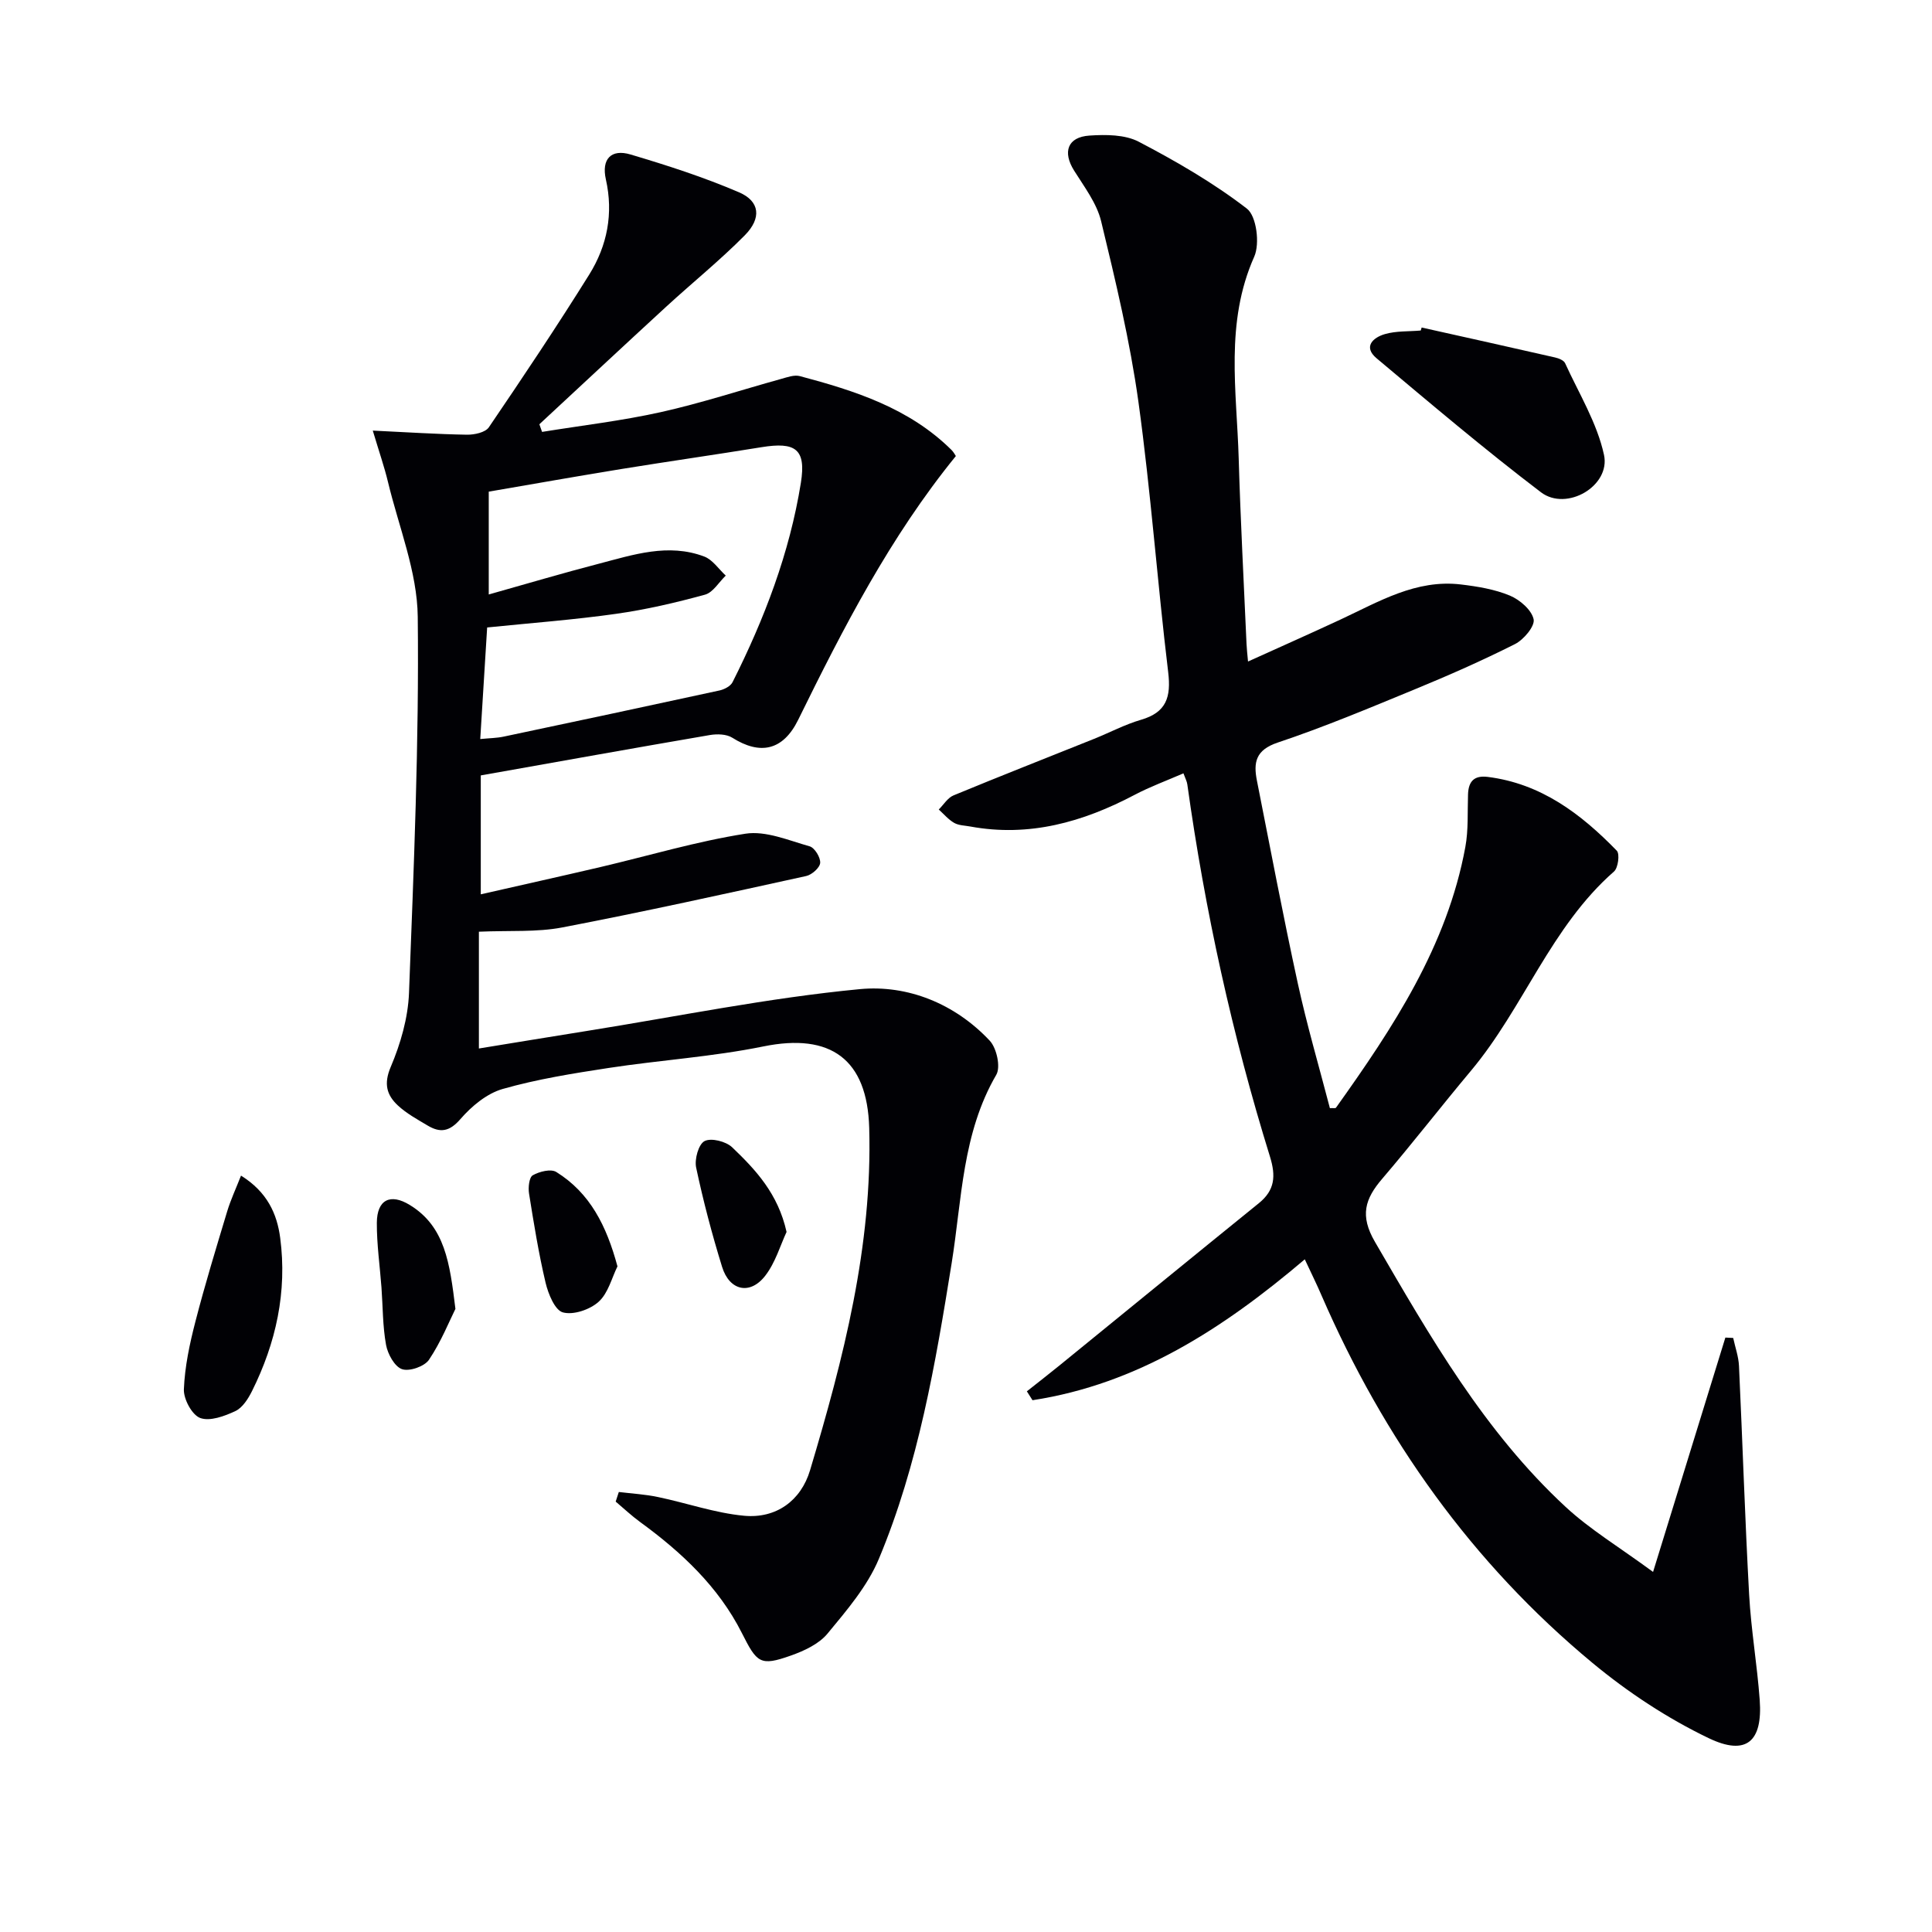
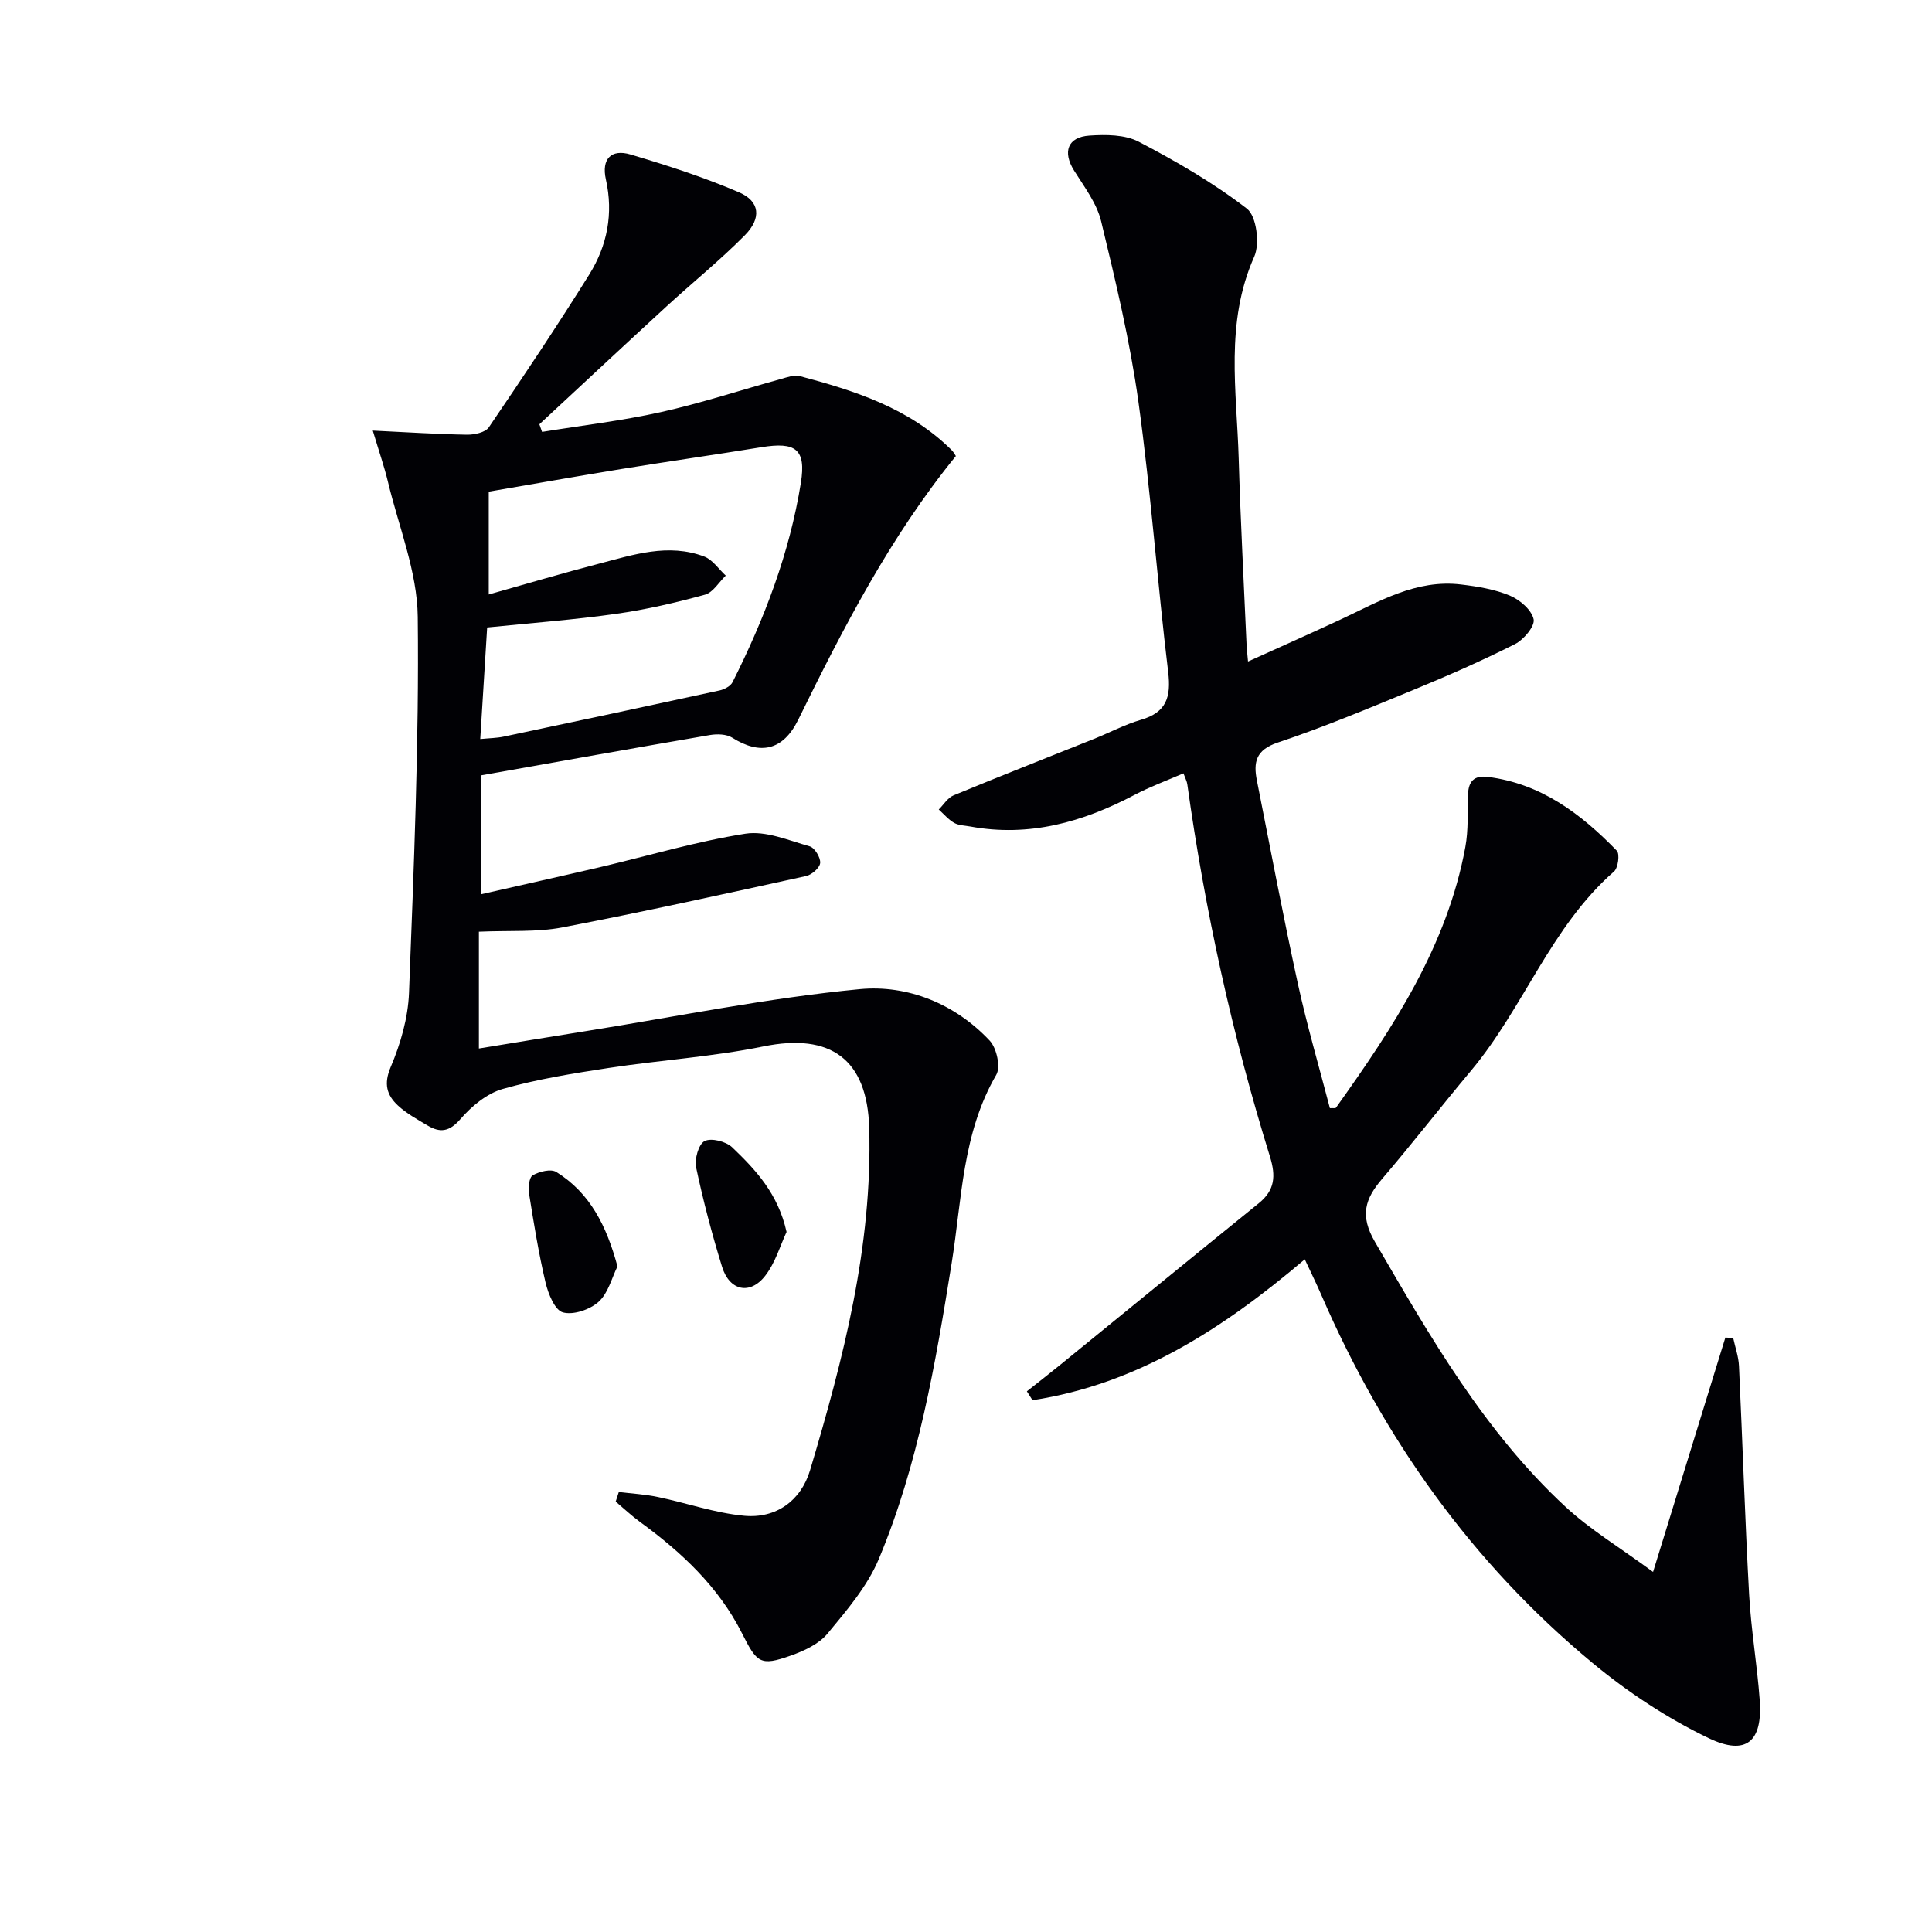
<svg xmlns="http://www.w3.org/2000/svg" enable-background="new 0 0 400 400" viewBox="0 0 400 400">
  <g fill="#010105">
    <path d="m270.14 260.73c-16.9 14.35-34.65 25.84-56.37 29.17-.39-.61-.78-1.23-1.17-1.84 2.22-1.76 4.47-3.5 6.67-5.29 13.79-11.22 27.55-22.48 41.37-33.67 3.32-2.69 3.53-5.62 2.3-9.61-7.82-25.22-13.47-50.94-17.12-77.1-.08-.61-.4-1.18-.8-2.28-3.54 1.54-6.94 2.78-10.12 4.46-10.7 5.64-21.82 8.79-34.01 6.55-1.13-.21-2.39-.21-3.34-.75-1.2-.69-2.14-1.82-3.19-2.77 1.01-1 1.84-2.42 3.05-2.92 9.66-4 19.4-7.81 29.11-11.71 3.24-1.3 6.36-2.97 9.69-3.94 5.29-1.53 6.27-4.7 5.65-9.87-2.25-18.63-3.59-37.38-6.16-55.95-1.75-12.59-4.73-25.03-7.72-37.4-.9-3.73-3.49-7.12-5.6-10.49-2.41-3.84-1.38-6.95 3.18-7.25 3.39-.23 7.34-.22 10.2 1.27 7.78 4.07 15.47 8.52 22.4 13.86 1.99 1.53 2.71 7.25 1.52 9.93-6.1 13.68-3.63 27.79-3.22 41.8.37 12.8 1.06 25.59 1.62 38.38.04.99.16 1.98.31 3.65 6.55-2.97 12.85-5.76 19.1-8.67 7.97-3.71 15.68-8.4 25-7.28 3.43.41 6.96.99 10.11 2.3 2.06.86 4.5 2.96 4.92 4.9.31 1.41-2.04 4.22-3.84 5.13-6.8 3.43-13.79 6.51-20.84 9.41-9.37 3.86-18.73 7.79-28.33 11-4.55 1.53-5.02 4.12-4.28 7.86 2.77 14 5.42 28.02 8.46 41.96 1.9 8.71 4.42 17.29 6.65 25.86.67-.04 1.14.07 1.26-.09 11.81-16.56 23-33.45 26.78-53.96.66-3.56.43-7.29.56-10.94.1-2.67 1.26-3.94 4.08-3.59 11.03 1.38 19.31 7.65 26.72 15.28.65.67.28 3.56-.58 4.31-13.09 11.46-18.71 28.23-29.6 41.23-6.2 7.4-12.11 15.04-18.38 22.37-3.57 4.17-4.69 7.61-1.51 13.08 11.4 19.6 22.64 39.28 39.48 54.87 5.05 4.68 11.08 8.3 18.1 13.46 5.29-17.16 10.13-32.84 14.97-48.52.54.03 1.08.05 1.62.08.41 1.93 1.11 3.85 1.2 5.8.74 15.78 1.23 31.57 2.1 47.34.4 7.29 1.66 14.53 2.19 21.81.63 8.59-2.75 11.66-10.58 7.9-8.56-4.11-16.75-9.52-24.08-15.6-24.91-20.66-43.18-46.4-56.05-76.03-.99-2.31-2.1-4.55-3.48-7.5z" />
    <path d="m77.18 89.15c7.16.34 13.33.75 19.5.85 1.54.02 3.8-.46 4.53-1.53 7.1-10.44 14.12-20.94 20.8-31.65 3.71-5.96 5.02-12.61 3.43-19.67-.95-4.22 1.09-6.36 5.09-5.17 7.61 2.26 15.21 4.71 22.49 7.84 4.31 1.85 4.69 5.35 1.18 8.9-5.14 5.19-10.86 9.81-16.25 14.76-8.8 8.08-17.52 16.24-26.28 24.36.19.53.37 1.05.56 1.58 8.2-1.33 16.48-2.29 24.57-4.09 8.4-1.87 16.62-4.58 24.93-6.88 1.26-.35 2.71-.89 3.87-.58 11.45 3.04 22.67 6.64 31.4 15.29.45.45.76 1.06.9 1.26-13.63 16.76-23.29 35.57-32.64 54.6-3.16 6.43-7.91 7.34-13.66 3.71-1.19-.75-3.13-.8-4.61-.55-15.7 2.69-31.37 5.51-47.45 8.36v24.62c8.37-1.91 16.58-3.73 24.75-5.64 10.01-2.35 19.91-5.32 30.04-6.91 4.21-.66 8.92 1.38 13.29 2.61 1.04.29 2.27 2.3 2.19 3.43-.07 1-1.72 2.46-2.89 2.72-16.81 3.69-33.63 7.41-50.53 10.65-5.29 1.01-10.85.6-17.24.88v24.18c7.04-1.15 14.65-2.4 22.27-3.62 18.85-3.01 37.62-6.86 56.59-8.67 9.88-.94 19.7 2.99 26.91 10.68 1.43 1.53 2.29 5.44 1.35 7.05-7.07 12.14-7.11 25.78-9.24 39.01-3.35 20.82-6.89 41.67-15.08 61.24-2.37 5.66-6.65 10.65-10.63 15.46-1.78 2.15-4.84 3.57-7.59 4.54-6.37 2.26-7.01 1.52-10.14-4.68-4.84-9.58-12.5-16.73-21.07-22.98-1.77-1.29-3.37-2.8-5.05-4.22.22-.66.43-1.33.65-1.99 2.7.33 5.44.48 8.09 1.04 5.97 1.24 11.83 3.32 17.85 3.88 6.61.62 11.77-3.1 13.66-9.44 6.91-23.12 12.93-46.41 12.24-70.87-.4-14.2-7.96-19.7-21.9-16.86-10.55 2.15-21.38 2.83-32.05 4.46-7.37 1.13-14.79 2.31-21.94 4.35-3.28.94-6.44 3.57-8.74 6.23-2.28 2.64-4.21 2.89-6.81 1.33-2.13-1.27-4.37-2.49-6.16-4.16-2.28-2.14-2.96-4.44-1.47-7.95 2.04-4.8 3.59-10.16 3.79-15.34.99-25.94 2.1-51.92 1.81-77.86-.1-9.35-3.95-18.68-6.18-27.99-.73-3.03-1.76-5.99-3.13-10.57zm24.01 33.93c8.03-2.26 15.33-4.43 22.69-6.34 7.2-1.88 14.47-4.34 21.94-1.51 1.73.66 2.97 2.59 4.44 3.94-1.42 1.36-2.63 3.49-4.3 3.95-6.06 1.66-12.22 3.1-18.44 3.97-8.67 1.23-17.43 1.88-26.66 2.82-.47 7.57-.93 15.11-1.43 23.1 1.96-.19 3.44-.2 4.85-.5 14.91-3.15 29.81-6.32 44.7-9.56.99-.22 2.28-.89 2.69-1.72 6.59-13.1 11.81-26.74 14.14-41.25 1.13-7.03-1.12-8.54-8.17-7.39-9.66 1.57-19.35 2.95-29.02 4.52-9.13 1.48-18.24 3.11-27.43 4.68z" />
-     <path d="m294.34 67.81c9.21 2.06 18.42 4.09 27.62 6.2.76.17 1.81.59 2.08 1.19 2.86 6.27 6.62 12.37 8.05 18.97 1.4 6.44-7.74 11.78-13.05 7.75-11.64-8.85-22.81-18.33-34.02-27.73-2.88-2.41-.71-4.32 1.71-5.02 2.35-.68 4.94-.52 7.42-.74.06-.21.12-.42.19-.62z" />
-     <path d="m49.9 243.4c5.45 3.39 7.46 7.94 8.11 12.88 1.47 11.15-.86 21.75-5.85 31.76-.79 1.58-1.96 3.42-3.43 4.11-2.24 1.05-5.26 2.17-7.28 1.43-1.7-.63-3.46-3.91-3.38-5.94.19-4.71 1.2-9.44 2.39-14.03 1.97-7.65 4.29-15.22 6.57-22.79.72-2.39 1.79-4.67 2.87-7.42z" />
-     <path d="m94.29 270.99c-1.27 2.55-2.97 6.81-5.47 10.53-.93 1.39-4.06 2.48-5.59 1.95s-2.95-3.12-3.3-5.01c-.71-3.89-.66-7.92-.95-11.89-.33-4.46-.98-8.92-.96-13.38.02-4.8 2.78-6.2 6.84-3.7 7.28 4.46 8.26 11.97 9.43 21.5z" />
    <path d="m162.85 255.06c-1.29 2.76-2.3 6.33-4.41 9.06-3.14 4.07-7.41 3.13-8.94-1.83-2.09-6.76-3.9-13.63-5.37-20.55-.37-1.73.49-4.84 1.74-5.49 1.37-.71 4.44.06 5.72 1.29 4.84 4.63 9.49 9.57 11.26 17.52z" />
    <path d="m127.84 262.19c-1.18 2.37-1.91 5.53-3.89 7.32-1.8 1.63-5.22 2.8-7.4 2.21-1.66-.44-3.04-3.83-3.59-6.13-1.44-6.09-2.44-12.3-3.43-18.49-.2-1.24.02-3.34.77-3.77 1.37-.78 3.76-1.38 4.88-.68 6.97 4.34 10.39 11.12 12.66 19.54z" />
  </g>
</svg>